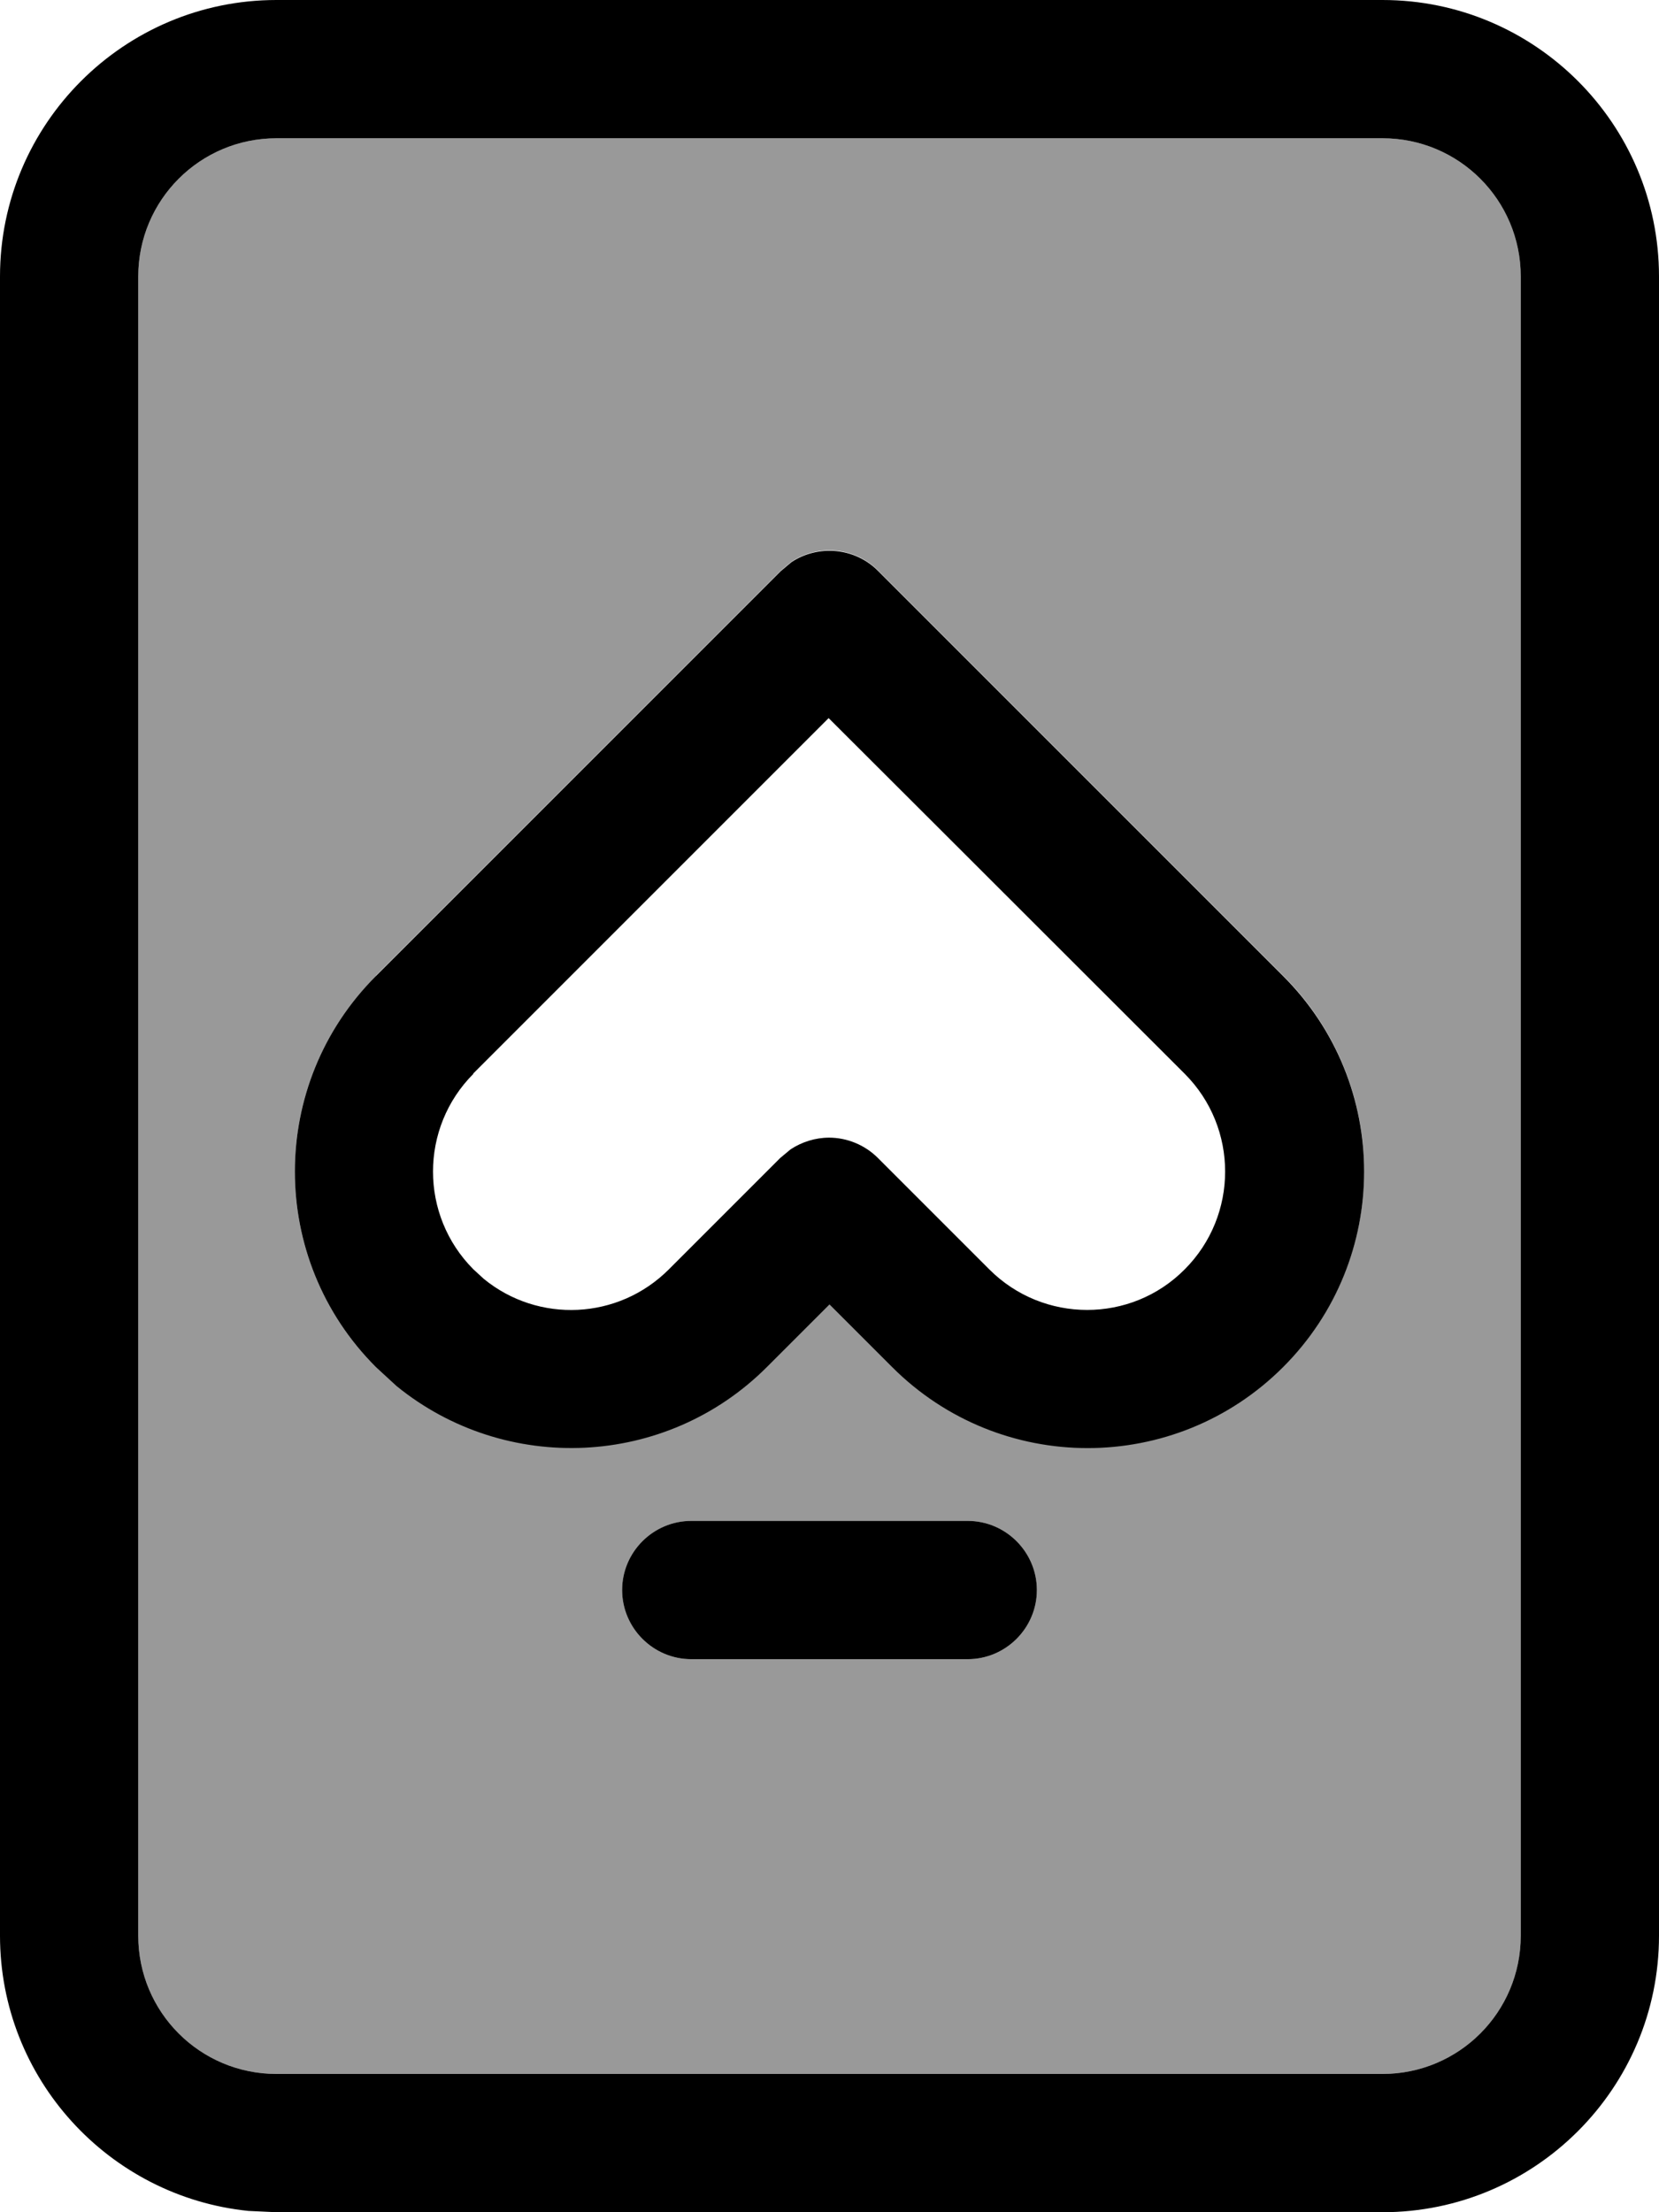
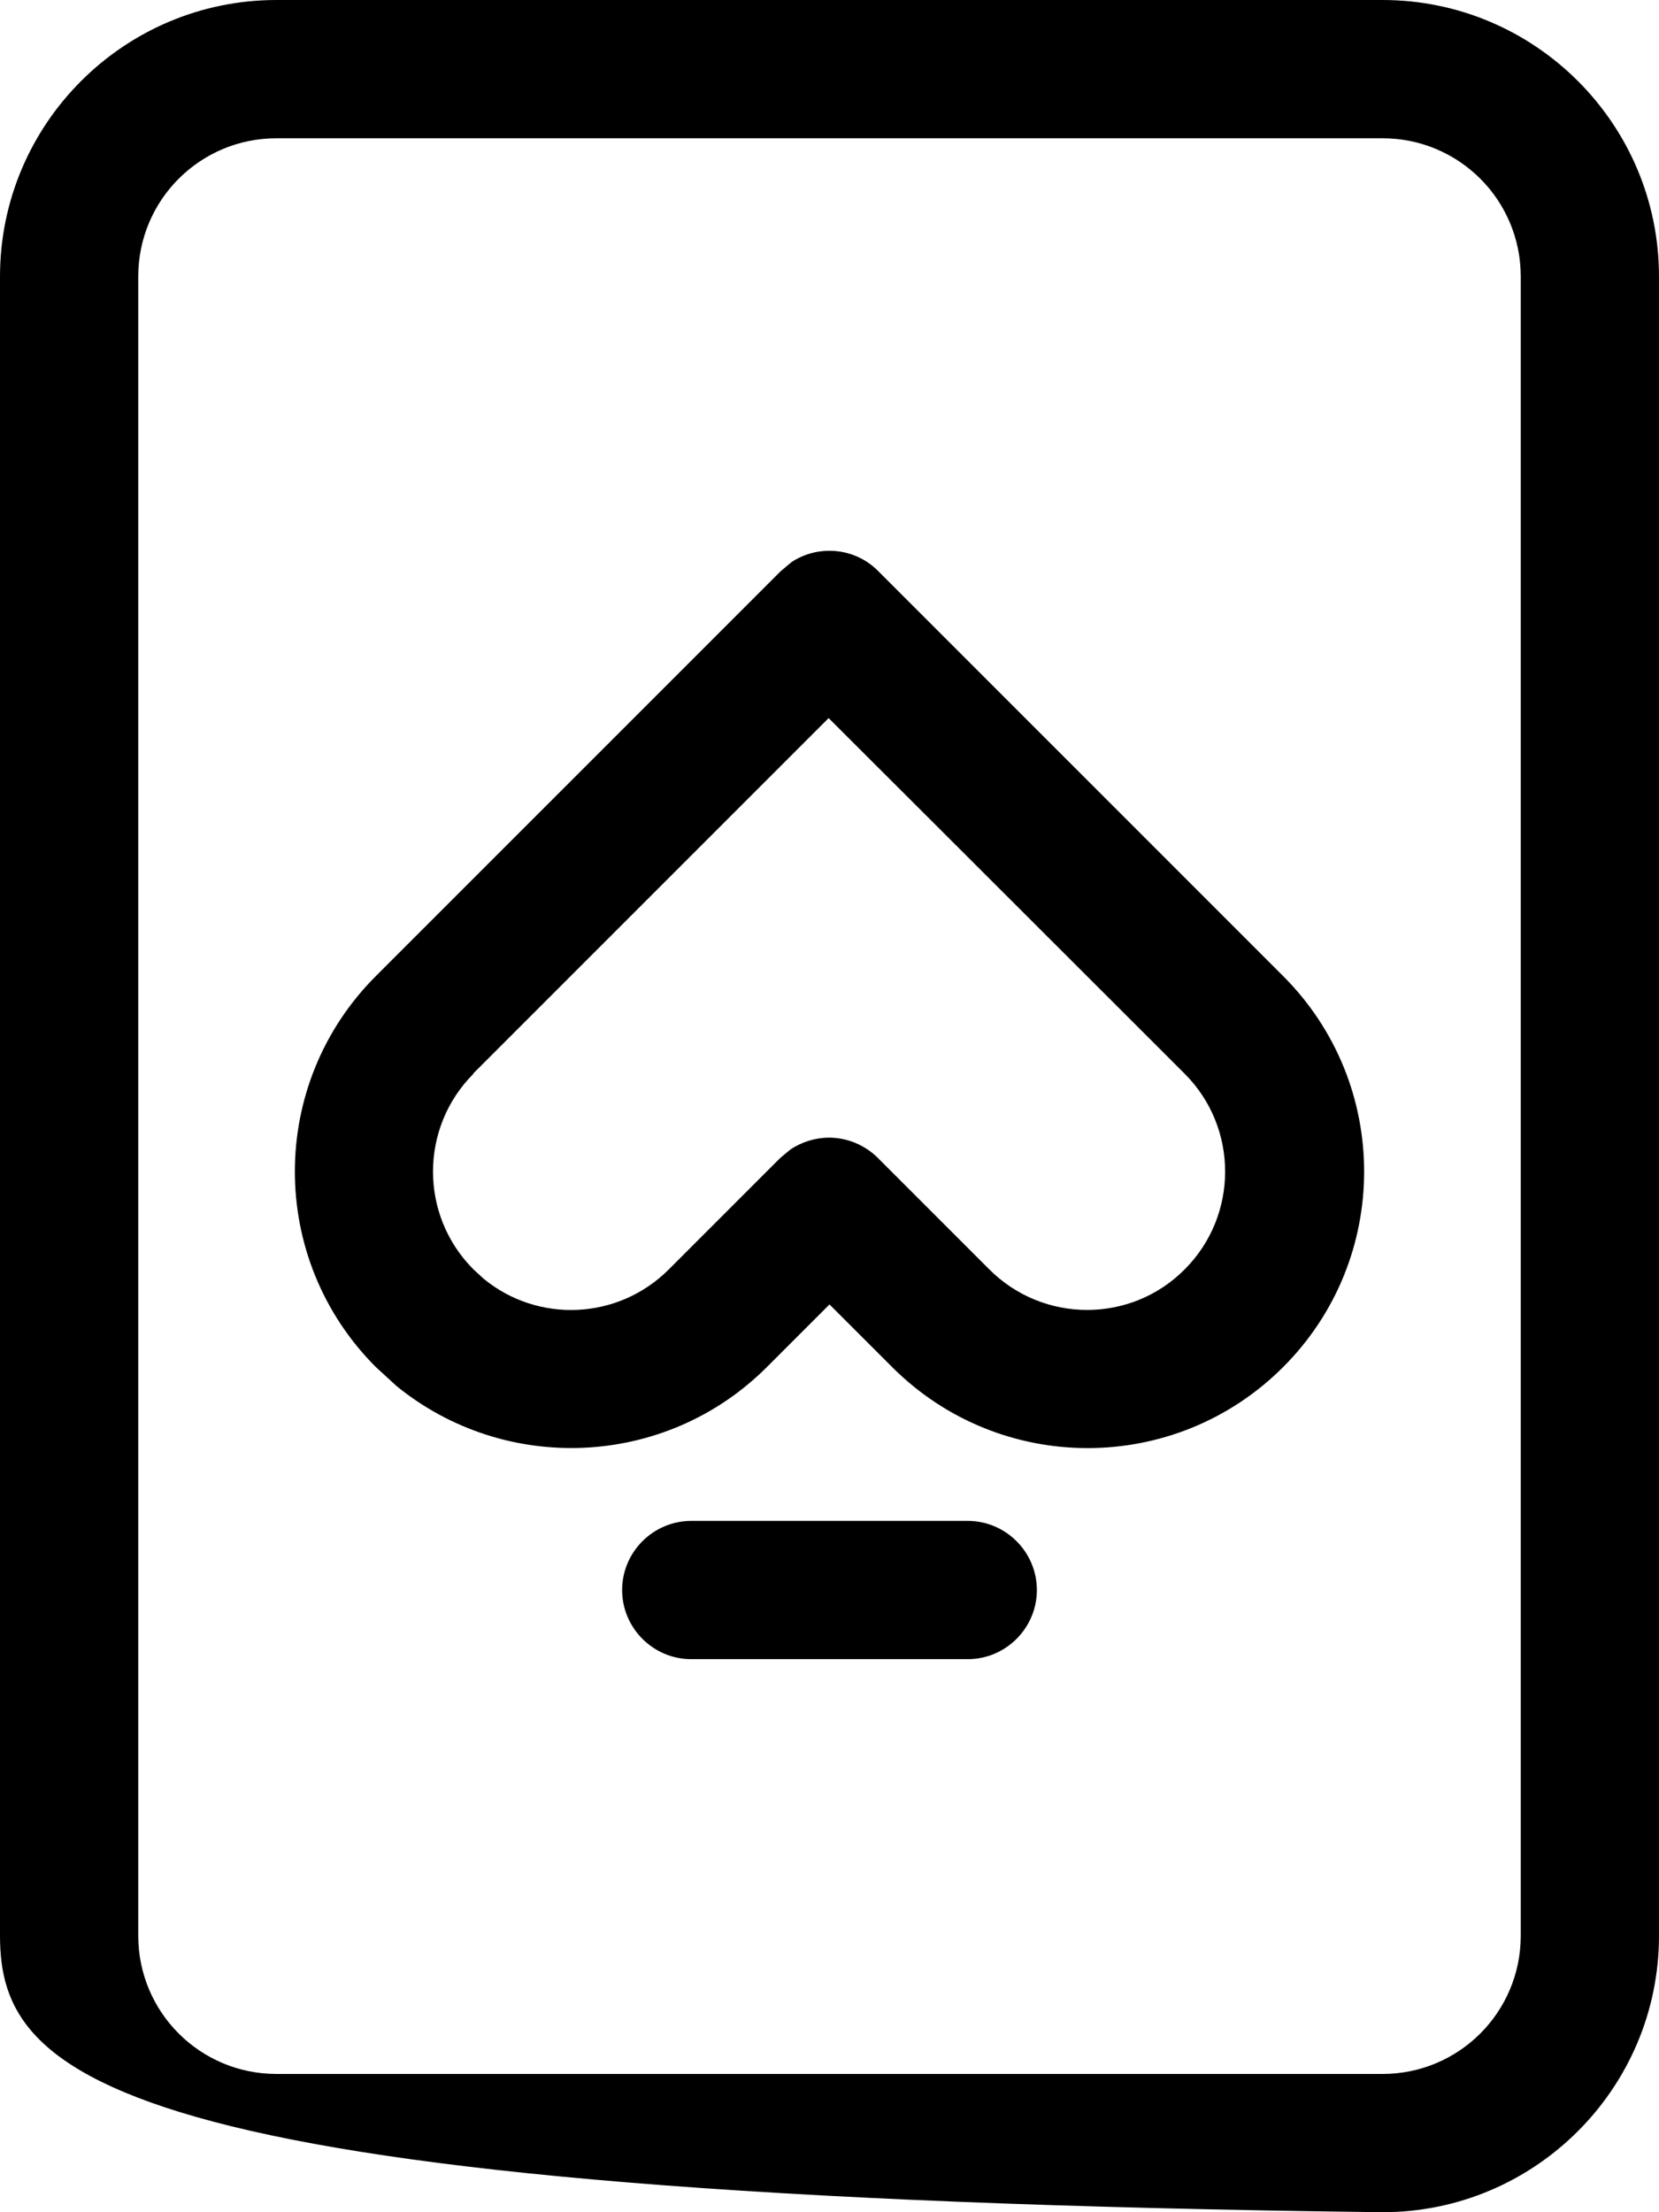
<svg xmlns="http://www.w3.org/2000/svg" viewBox="0 0 384 512">
-   <path style="fill:currentColor;opacity:.4" d="M32 64l0 384c0 17.7 14.3 32 32 32l256 0c17.7 0 32-14.3 32-32l0-384c0-17.7-14.3-32-32-32L64 32C46.3 32 32 46.3 32 64zM87 225.8l93.7-93.7 2.5-2.1c6.2-4.1 14.7-3.4 20.1 2.1 18.3 18.3 49.6 49.6 93.7 93.7 25 25 25 65.5 0 90.5-25 25-65.5 25-90.5 0l-14.5-14.5-14.5 14.5c-23.4 23.4-60.5 24.9-85.7 4.4L87 316.4c-25-25-25-65.5 0-90.5zM144 368c0-8.8 7.2-16 16-16l64 0c8.8 0 16 7.2 16 16s-7.2 16-16 16l-64 0c-8.8 0-16-7.2-16-16z" />
-   <path style="fill:currentColor;opacity:1" d="M320 0c35.3 0 64 28.7 64 64l0 384c0 35.3-28.7 64-64 64l-256 0-6.5-.3C25.2 508.4 0 481.1 0 448L0 64C0 28.7 28.7 0 64 0L320 0zM64 32C46.3 32 32 46.3 32 64l0 384c0 17.7 14.3 32 32 32l256 0c17.7 0 32-14.3 32-32l0-384c0-17.7-14.3-32-32-32L64 32zM224 352c8.8 0 16 7.2 16 16s-7.2 16-16 16l-64 0c-8.8 0-16-7.2-16-16s7.2-16 16-16l64 0zM183.2 130.1c6.2-4.1 14.7-3.4 20.1 2.1 18.3 18.3 49.6 49.6 93.7 93.7 25 25 25 65.5 0 90.5-25 25-65.5 25-90.5 0l-14.5-14.5-14.5 14.5c-23.4 23.4-60.5 24.9-85.7 4.4L87 316.4c-25-25-25-65.5 0-90.5l93.7-93.7 2.5-2.1zM109.6 248.5c-12.5 12.5-12.5 32.8 0 45.3l2.4 2.2c12.6 10.3 31.1 9.5 42.8-2.2l25.8-25.8 2.4-2c2.6-1.7 5.7-2.7 8.9-2.7 4.2 0 8.3 1.7 11.3 4.7l25.8 25.8c12.5 12.5 32.8 12.5 45.2 0 12.5-12.5 12.5-32.8 0-45.3-46-46-73.5-73.4-82.4-82.3l-82.3 82.3z" />
+   <path style="fill:currentColor;opacity:1" d="M320 0c35.3 0 64 28.7 64 64l0 384c0 35.3-28.7 64-64 64C25.2 508.4 0 481.1 0 448L0 64C0 28.7 28.7 0 64 0L320 0zM64 32C46.3 32 32 46.3 32 64l0 384c0 17.7 14.3 32 32 32l256 0c17.7 0 32-14.3 32-32l0-384c0-17.7-14.3-32-32-32L64 32zM224 352c8.8 0 16 7.2 16 16s-7.2 16-16 16l-64 0c-8.8 0-16-7.2-16-16s7.2-16 16-16l64 0zM183.2 130.1c6.2-4.1 14.7-3.4 20.1 2.1 18.3 18.3 49.6 49.6 93.7 93.7 25 25 25 65.5 0 90.5-25 25-65.5 25-90.5 0l-14.5-14.5-14.5 14.5c-23.4 23.4-60.5 24.9-85.7 4.4L87 316.4c-25-25-25-65.5 0-90.5l93.7-93.7 2.5-2.1zM109.6 248.5c-12.5 12.5-12.5 32.8 0 45.3l2.4 2.2c12.6 10.3 31.1 9.5 42.8-2.2l25.8-25.8 2.4-2c2.6-1.7 5.7-2.7 8.9-2.7 4.2 0 8.3 1.7 11.3 4.7l25.8 25.8c12.5 12.5 32.8 12.5 45.2 0 12.5-12.5 12.5-32.8 0-45.3-46-46-73.5-73.4-82.4-82.3l-82.3 82.3z" />
</svg>